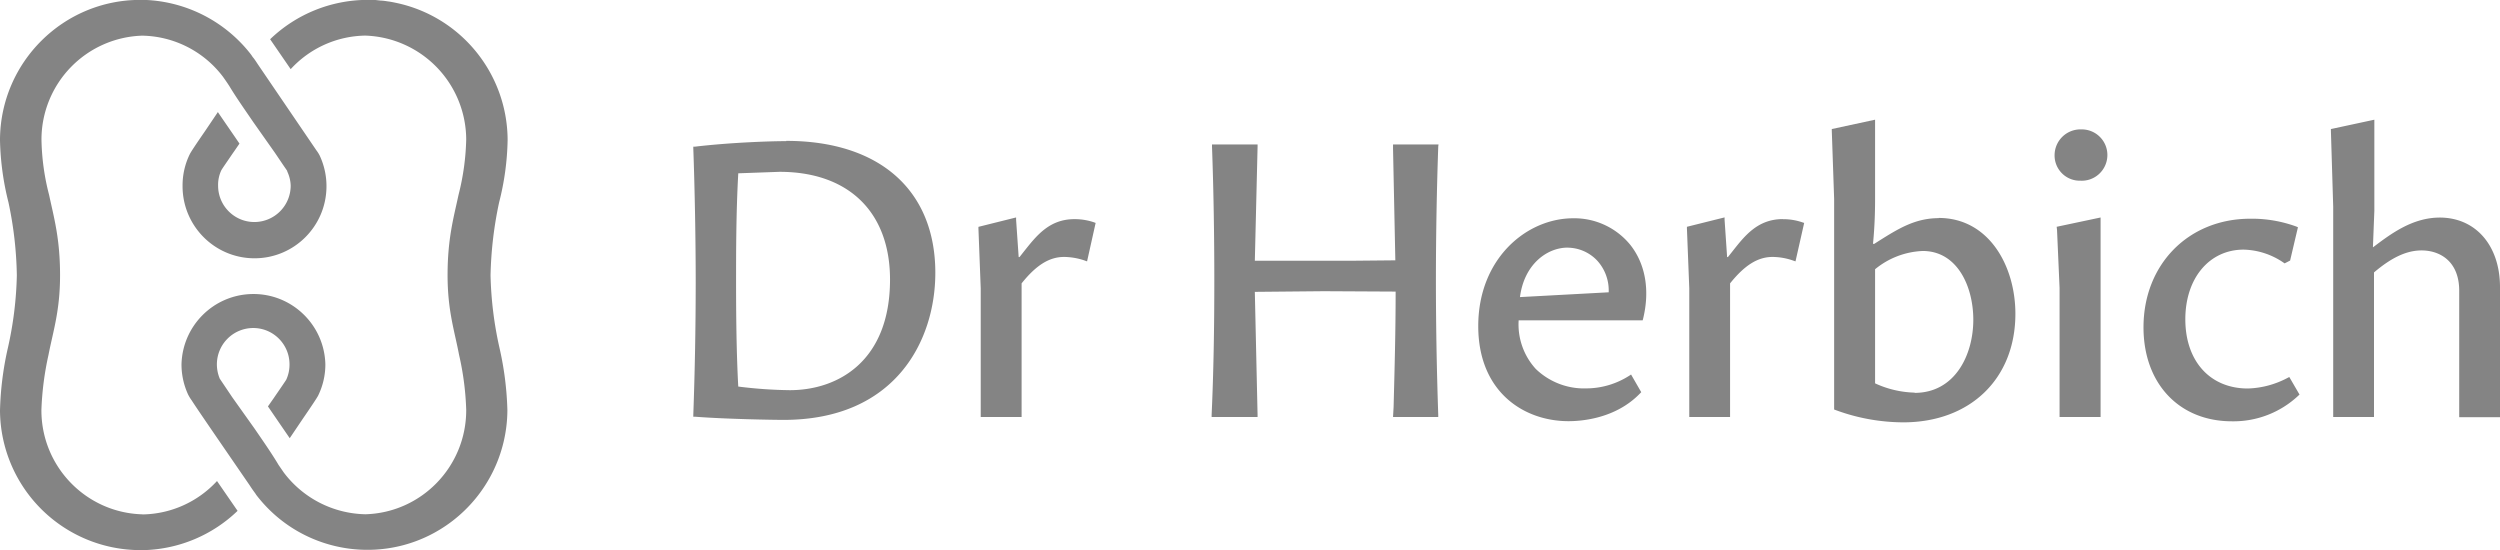
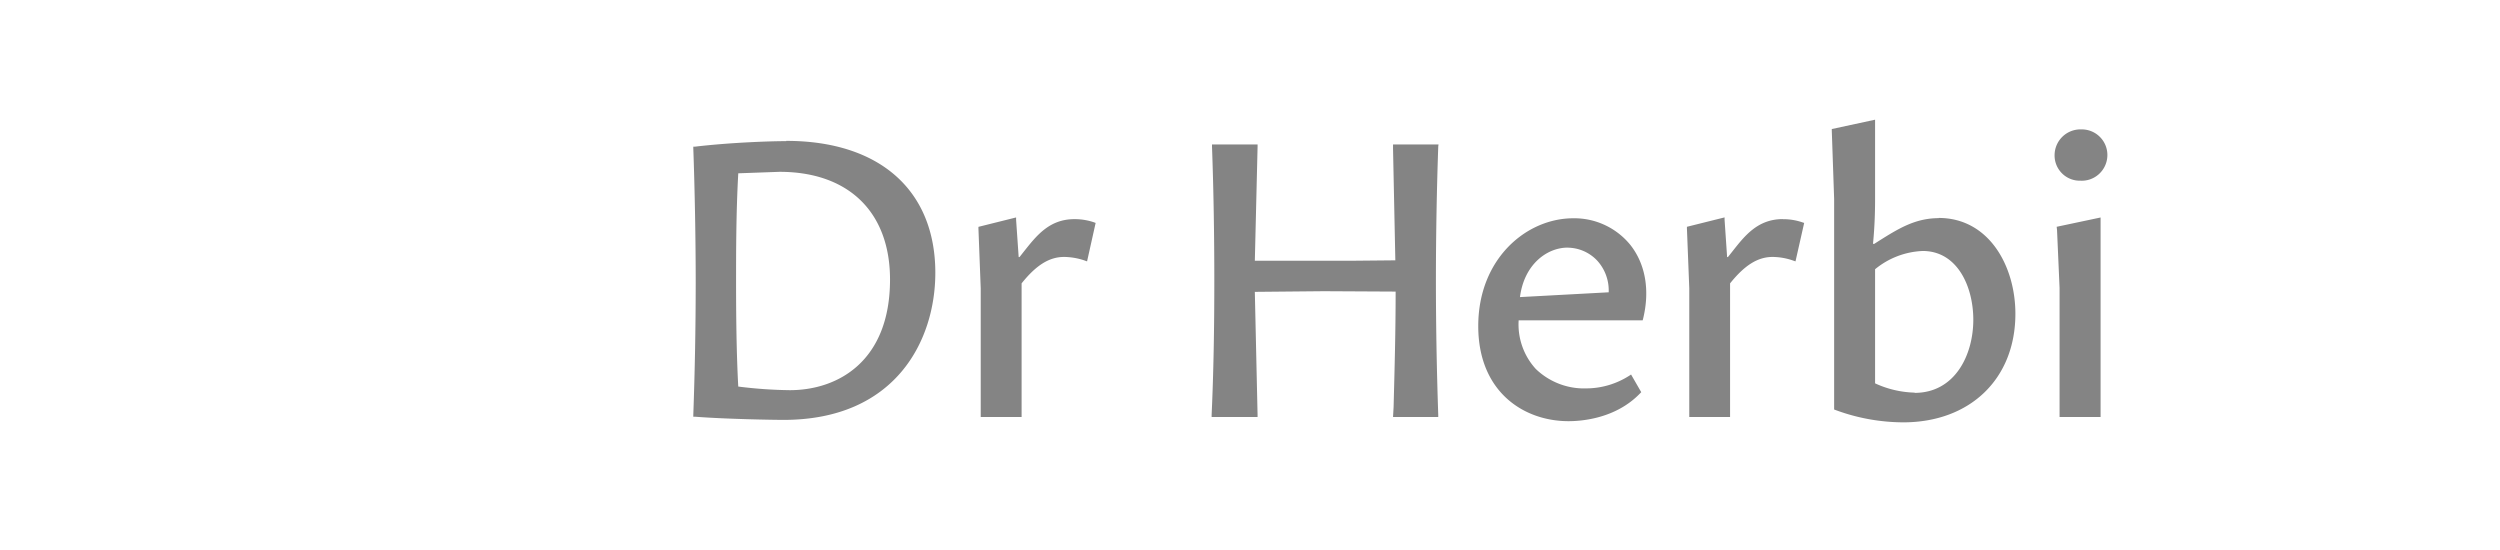
<svg xmlns="http://www.w3.org/2000/svg" width="200" height="44" viewBox="0 0 200 44">
  <g fill="#848484">
    <path d="M59.069 13.864l3.292-.118c5.533 0 8.841 3.227 8.841 8.619 0 6.512-4.138 8.849-8.021 8.849a35.72 35.72 0 0 1-4.12-.29c-.159-2.916-.175-6.211-.175-8.453s0-5.468.175-8.594m3.839-2.586c-1.351 0-4.527.115-7.292.441h-.144v.132c.118 3.306.193 7.356.193 10.836a300.54 300.54 0 0 1-.193 10.492v.146h.148c2.436.188 6.222.253 7.077.253 8.955 0 12.137-6.347 12.137-11.767 0-6.598-4.455-10.554-11.926-10.554m24.611 6.512c-.502-.169-1.029-.254-1.559-.25-2 0-3.027 1.318-4.019 2.563l-.372.472h-.067l-.206-2.985v-.186l-3.013.752v.137l.183 4.793V33.36h3.27V22.67c1.166-1.461 2.22-2.115 3.4-2.115a5.23 5.23 0 0 1 1.667.294l.17.062.686-3.077-.14-.052zm27.571-6.226h-3.639v.343l.184 8.927-3.231.031h-2.515-5.494l.22-9.137v-.164H96.96v.164c.128 3.519.185 7.146.185 10.737 0 3.85-.061 7.357-.215 10.743v.159h3.676V33.2l-.22-9.851 5.519-.053 5.746.031c0 3.171-.082 6.119-.163 9.235l-.045.796h3.617V33.2c-.121-3.564-.187-7.179-.187-10.743s.065-7.207.187-10.737l.022-.164zm10.332 8.257a3.29 3.29 0 0 1 2.348 1.021c.639.691.973 1.609.933 2.55l-7.097.383c.329-2.6 2.145-3.958 3.816-3.958m.44-2.347c-3.728 0-7.594 3.223-7.594 8.625 0 5.253 3.631 7.607 7.224 7.607 1.079 0 3.797-.217 5.733-2.235l.082-.086-.814-1.412-.129.087c-1.022.656-2.207 1.015-3.424 1.023-1.51.057-2.982-.506-4.073-1.559a5.28 5.28 0 0 1-1.367-3.883h9.921l.033-.122c.553-2.26.199-4.349-.993-5.882a5.78 5.78 0 0 0-4.599-2.163m16.775.066c-2.003 0-3.037 1.318-4.021 2.566l-.374.472h-.065l-.203-2.985v-.189l-3.012.752v.133l.188 4.792V33.36h3.264V22.67c1.172-1.461 2.222-2.115 3.406-2.115.565.007 1.127.106 1.664.299l.163.057.695-3.077-.142-.046c-.497-.171-1.025-.257-1.555-.254m10.531 13.876c-1.094-.029-2.173-.282-3.162-.743v-9.128c1.078-.891 2.418-1.403 3.813-1.46 2.775 0 4.045 2.853 4.045 5.502 0 2.814-1.465 5.849-4.696 5.849m1.934-13.978c-1.889 0-3.235.845-4.799 1.825l-.365.234h-.099c.147-1.49.167-2.753.167-3.585v-6.35l-3.463.748v.137l.188 5.466V32.76l.098.037c1.737.647 3.572.982 5.424.991 5.368 0 8.978-3.492 8.978-8.684 0-3.813-2.112-7.668-6.141-7.668m11.369-7.085a2.07 2.07 0 0 0-2.092 2.04c-.024 1.115.854 2.039 1.97 2.064h.099c1.131.059 2.091-.813 2.152-1.944a2.05 2.05 0 0 0-1.941-2.157c-.061-.005-.124-.005-.188-.003m-1.896 8.055l.203 4.64v10.313h3.281v-15.96l-3.513.744.029.263z" />
-     <path d="M183.014 30.227c-.984.526-2.071.82-3.187.853-3.036 0-5.001-2.202-5.001-5.538 0-3.286 1.921-5.572 4.664-5.572 1.146.028 2.262.394 3.206 1.05l.073.05.439-.225.627-2.666-.123-.053c-1.184-.432-2.433-.646-3.694-.628-4.94 0-8.538 3.654-8.538 8.688 0 4.491 2.845 7.518 7.073 7.518 1.97.033 3.874-.701 5.314-2.052l.094-.086-.818-1.407-.129.068zm12.179-12.822c-2.193 0-3.91 1.293-5.294 2.335l-.028.03h-.037l.114-2.908V9.576l-3.476.748v.137l.184 6.086V33.36h3.264V21.794c1.436-1.219 2.633-1.76 3.805-1.76 1.449 0 3.012.849 3.012 3.229v10.113H200V22.981c0-3.34-1.945-5.576-4.826-5.576M40.59 32.776a25.3 25.3 0 0 0-.627-4.928 29.33 29.33 0 0 1-.72-5.818c.042-1.96.271-3.913.684-5.83a21.53 21.53 0 0 0 .682-4.975v-.113c-.063-5.301-3.805-9.839-8.987-10.896h0c-.175-.037-.354-.071-.539-.099h-.026c-.175-.03-.342-.053-.54-.069h-.053l-.509-.057h-.267-.291a11.27 11.27 0 0 0-7.787 3.148l1.645 2.393c1.538-1.679 3.695-2.649 5.968-2.684a8.35 8.35 0 0 1 8.074 8.302c-.035 1.499-.24 2.987-.614 4.438-.387 1.812-.877 3.483-.877 6.424 0 2.86.562 4.475.919 6.376a22.73 22.73 0 0 1 .572 4.396h0c.017 4.516-3.557 8.224-8.056 8.357a8.38 8.38 0 0 1-6.533-3.332l-.405-.588c-.032-.049-.061-.094-.087-.143-.531-.877-1.144-1.758-1.855-2.794L18.58 31.78l-.97-1.444s-.027-.024-.027-.041c-.152-.358-.232-.751-.232-1.146a2.91 2.91 0 0 1 2.906-2.908c1.604 0 2.904 1.301 2.904 2.908.004.424-.085.845-.263 1.231-.089.143-.439.656-.926 1.362h0c-.03.045-.057.09-.098.144l-.438.627.969 1.416.773 1.126 1.034-1.534c.716-1.044 1.133-1.668 1.239-1.872.384-.783.582-1.644.578-2.517-.088-3.186-2.735-5.698-5.913-5.608-3.054.084-5.51 2.545-5.596 5.608-.004.827.173 1.652.519 2.411h0a3.22 3.22 0 0 0 .297.489c.439.685 1.607 2.382 4.633 6.786a11.15 11.15 0 0 0 .405.588c.047.058.087.123.13.191h0c3.768 4.915 10.8 5.846 15.706 2.068a11.24 11.24 0 0 0 4.381-8.826v-.063zm-29.213 8.37c-4.503-.131-8.082-3.838-8.064-8.353h0c.053-1.48.242-2.953.566-4.397.368-1.905.926-3.52.926-6.377 0-2.942-.491-4.613-.877-6.426-.381-1.45-.584-2.941-.61-4.442a8.32 8.32 0 0 1 8.051-8.298c2.548.041 4.937 1.256 6.473 3.293a20.33 20.33 0 0 1 .472.688c.024.034.046.07.067.109.535.879 1.154 1.758 1.874 2.813l1.754 2.489.69 1.021h0c.126.184.228.324.281.416v.037a2.83 2.83 0 0 1 .275 1.134 2.91 2.91 0 0 1-2.906 2.909c-1.604-.001-2.901-1.303-2.901-2.909-.01-.425.077-.847.258-1.232.079-.145.438-.654.921-1.366h0c.031-.04.057-.084.092-.129l.438-.638-.368-.54-.908-1.32-.441-.645c.002-.011.002-.021 0-.031L16.396 10.5c-.71 1.03-1.127 1.654-1.215 1.839-.384.783-.58 1.646-.576 2.52-.018 3.188 2.543 5.786 5.724 5.804s5.771-2.55 5.789-5.734a5.76 5.76 0 0 0-.543-2.484 2.68 2.68 0 0 0-.258-.411l-4.664-6.853c-.141-.211-.281-.44-.439-.621l-.114-.172h0a11.28 11.28 0 0 0-8.552-4.396h-.338C5.067-.003.07 4.955 0 11.112h0v.113c.037 1.679.265 3.347.68 4.975.411 1.915.635 3.866.667 5.826a28.94 28.94 0 0 1-.72 5.822C.253 29.484.043 31.153 0 32.833a11.24 11.24 0 0 0 11.209 11.176h.338 0c2.79-.086 5.447-1.203 7.459-3.141l-1.646-2.386c-1.537 1.672-3.693 2.639-5.962 2.672" />
  </g>
</svg>